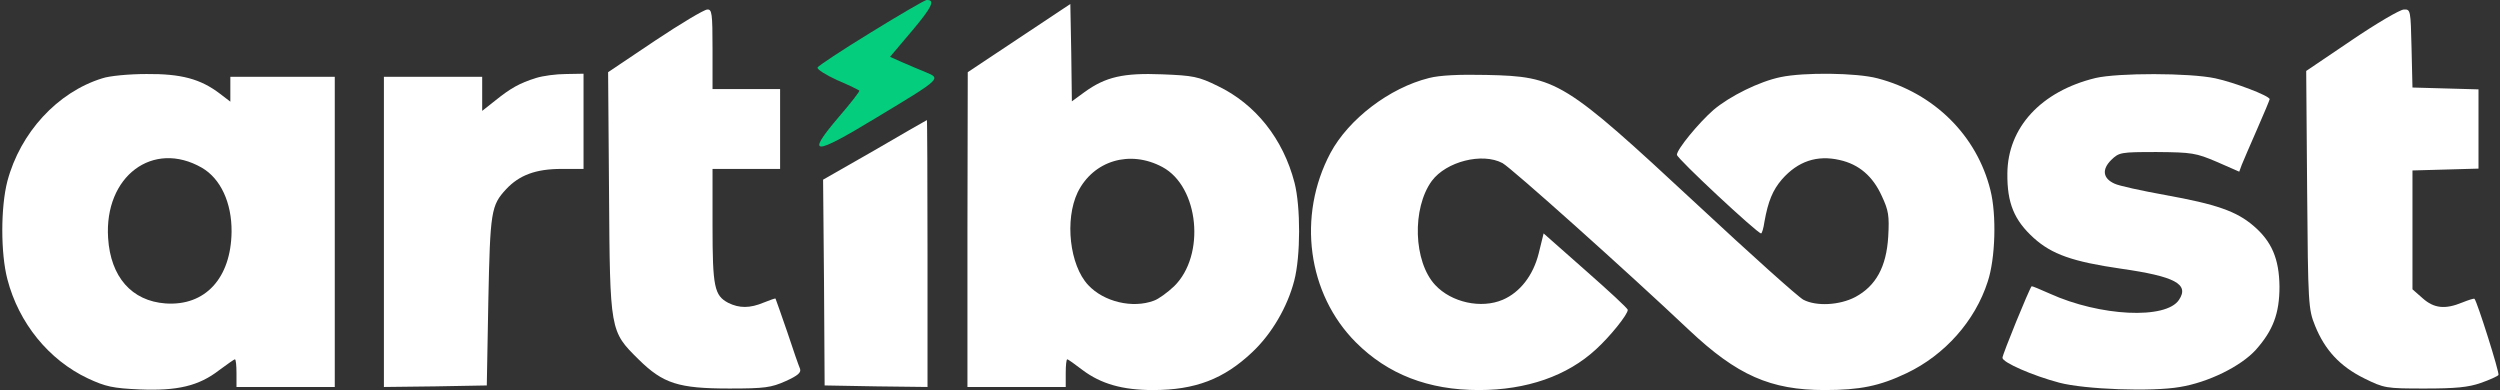
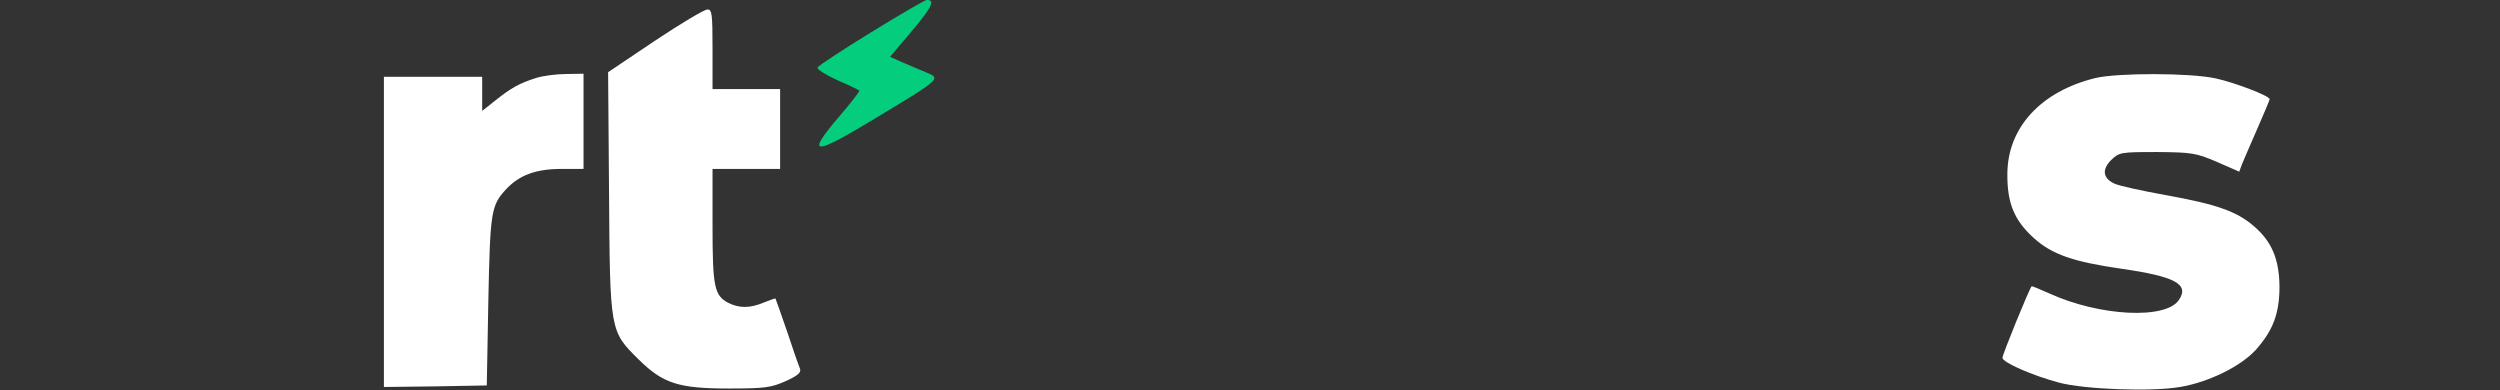
<svg xmlns="http://www.w3.org/2000/svg" version="1.0" width="814pt" height="127pt" viewBox="0 0 814 127" preserveAspectRatio="xMidYMid meet">
  <rect x="0" y="0" width="814" height="127" fill="#333333" stroke="none" />
  <g transform="translate(0,127) scale(0.1,-0.1)" fill="#ffffff" stroke="none">
    <path fill="#04cd7d" d="M2835 1164 c-93 -57 -172 -109 -173 -114 -2 -6 27 -24 64 -41 38 -16 70 -32 72 -34 2 -2 -28 -41 -67 -86 -108 -127 -85 -128 121 -3 214 129 213 128 162 149 -21 9 -56 23 -78 33 l-38 17 71 84 c66 78 77 102 48 101 -7 -1 -88 -48 -182 -106z" />
-     <path d="M3318 1146 l-167 -111 -1 -512 0 -513 160 0 160 0 0 45 c0 25 2 45 5 45 3 0 25 -16 50 -35 60 -45 130 -65 229 -65 138 0 231 36 323 123 64 60 115 148 137 233 21 80 21 241 1 319 -37 143 -127 256 -250 315 -63 31 -80 34 -181 38 -126 5 -184 -8 -253 -58 l-41 -30 -2 158 -3 159 -167 -111z m467 -420 c119 -64 141 -287 38 -388 -21 -20 -51 -42 -66 -47 -69 -26 -163 -4 -214 51 -60 64 -77 212 -34 302 51 103 170 139 276 82z" />
    <path d="M2132 1137 l-152 -102 3 -390 c3 -455 3 -453 96 -545 80 -79 130 -95 296 -95 115 0 136 3 183 24 40 18 51 28 47 40 -4 9 -23 63 -42 121 -20 58 -37 106 -38 108 -1 1 -18 -5 -38 -13 -45 -19 -80 -19 -116 -1 -45 24 -51 51 -51 251 l0 185 110 0 110 0 0 130 0 130 -110 0 -110 0 0 130 c0 117 -2 130 -17 129 -10 0 -87 -46 -171 -102z" />
-     <path d="M7657 1139 l-148 -100 3 -387 c3 -373 4 -389 26 -443 32 -79 81 -132 160 -171 65 -32 70 -33 197 -33 100 0 142 4 182 18 29 10 55 22 58 26 4 7 -69 238 -78 248 -2 2 -20 -4 -40 -12 -56 -23 -92 -19 -129 14 l-33 29 0 194 0 193 108 3 107 3 0 129 0 129 -107 3 -108 3 -3 128 c-3 124 -3 127 -25 126 -12 0 -89 -45 -170 -100z" />
-     <path d="M333 1015 c-146 -45 -267 -177 -309 -335 -22 -85 -22 -235 0 -319 37 -143 135 -263 262 -323 58 -27 81 -32 169 -36 122 -5 192 11 259 63 26 19 48 35 51 35 3 0 5 -20 5 -45 l0 -45 160 0 160 0 0 505 0 505 -170 0 -170 0 0 -41 0 -40 -34 26 c-63 48 -126 65 -239 64 -56 0 -121 -6 -144 -14z m324 -291 c61 -35 98 -114 97 -209 -2 -151 -86 -242 -215 -233 -110 8 -179 86 -187 213 -13 201 146 320 305 229z" />
    <path d="M1745 1016 c-54 -17 -82 -33 -132 -73 l-43 -34 0 55 0 56 -160 0 -160 0 0 -505 0 -505 168 2 167 3 5 275 c6 293 9 311 58 364 43 46 97 66 180 66 l72 0 0 155 0 155 -57 -1 c-32 0 -76 -6 -98 -13z" />
-     <path d="M4653 1016 c-129 -32 -262 -134 -321 -244 -109 -205 -75 -459 83 -617 104 -104 236 -155 400 -155 156 0 288 46 382 133 46 42 103 113 103 128 0 5 -62 62 -137 128 l-137 121 -16 -65 c-18 -72 -61 -127 -117 -151 -70 -30 -167 -9 -220 48 -71 76 -76 250 -11 339 47 63 164 93 230 58 27 -14 407 -354 608 -544 156 -147 265 -195 441 -195 115 0 179 13 267 55 124 59 223 170 264 298 25 75 29 217 9 297 -44 179 -184 317 -368 365 -68 18 -239 20 -315 4 -69 -14 -166 -62 -219 -107 -48 -42 -119 -128 -119 -146 0 -12 262 -256 274 -256 3 0 8 17 11 38 12 67 27 103 57 138 52 59 114 80 188 63 63 -14 108 -53 137 -117 22 -47 25 -64 21 -133 -6 -98 -40 -160 -107 -196 -51 -27 -127 -31 -169 -9 -16 8 -172 148 -347 311 -434 403 -455 416 -685 421 -88 2 -153 -1 -187 -10z" />
    <path d="M6823 1016 c-177 -43 -286 -161 -287 -311 -1 -96 22 -152 86 -210 59 -53 126 -77 285 -100 174 -25 222 -50 188 -101 -42 -65 -258 -54 -421 20 -31 14 -58 25 -59 24 -8 -9 -95 -222 -95 -233 0 -15 98 -58 185 -81 83 -22 302 -30 393 -14 92 15 198 67 247 121 56 63 77 118 77 206 -1 90 -25 147 -85 198 -55 47 -120 70 -287 100 -77 14 -151 30 -165 37 -38 17 -42 46 -11 77 26 25 30 26 149 26 114 -1 127 -3 195 -32 l73 -32 8 22 c5 12 27 64 50 116 23 52 41 96 41 98 0 11 -116 55 -177 68 -84 18 -317 18 -390 1z" />
-     <path d="M2848 781 l-168 -96 3 -335 2 -335 168 -3 167 -2 0 435 c0 239 -1 435 -2 434 -2 -1 -78 -44 -170 -98z" />
  </g>
</svg>